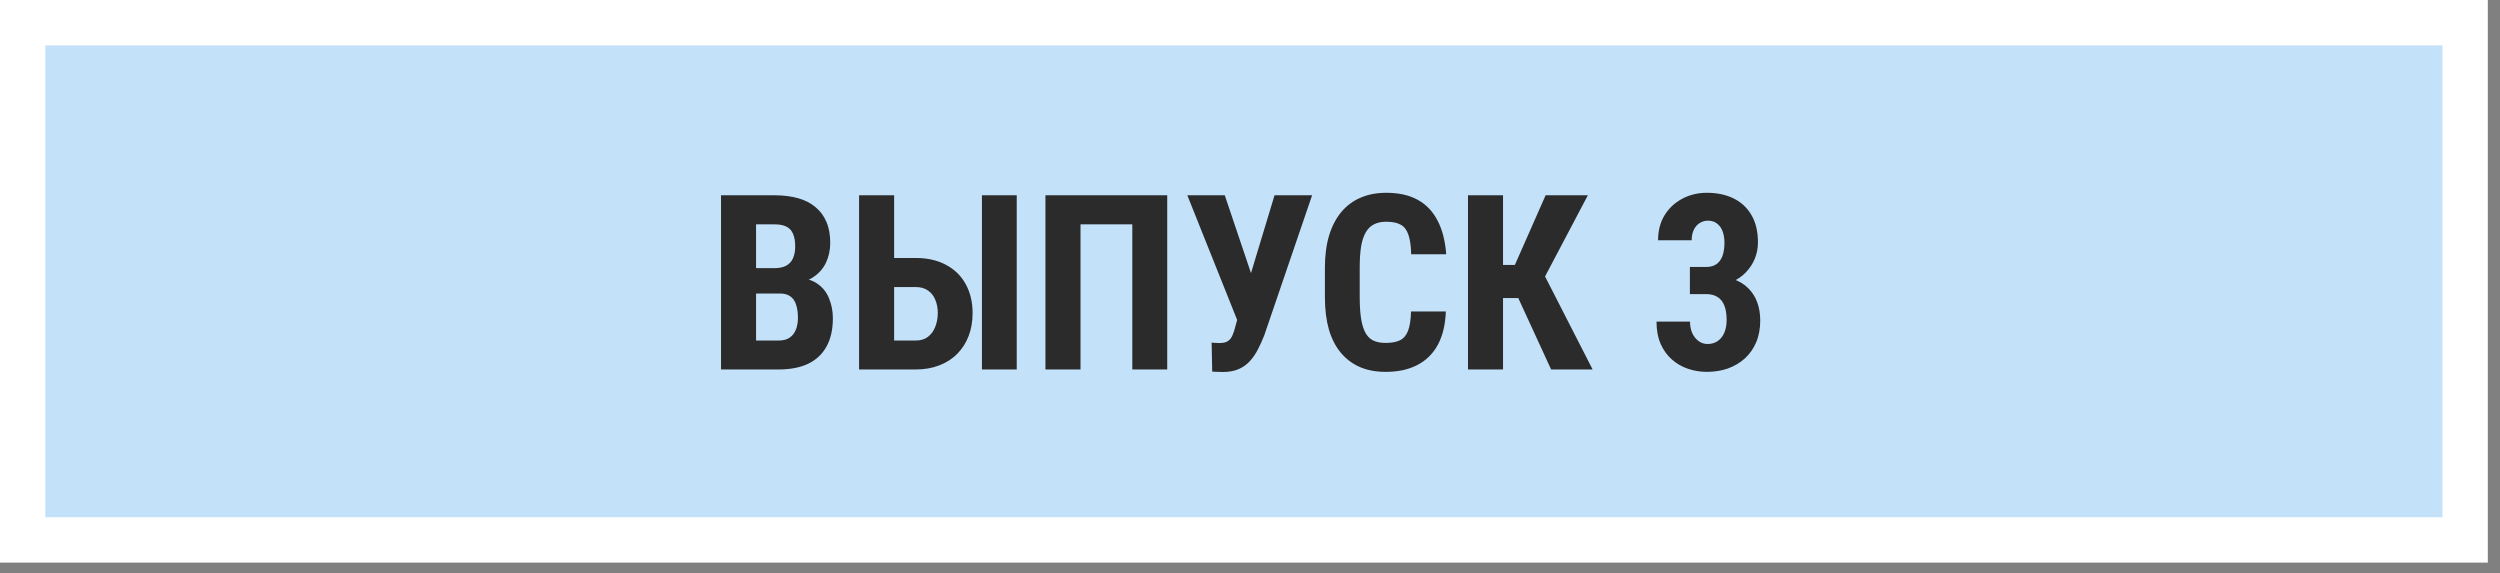
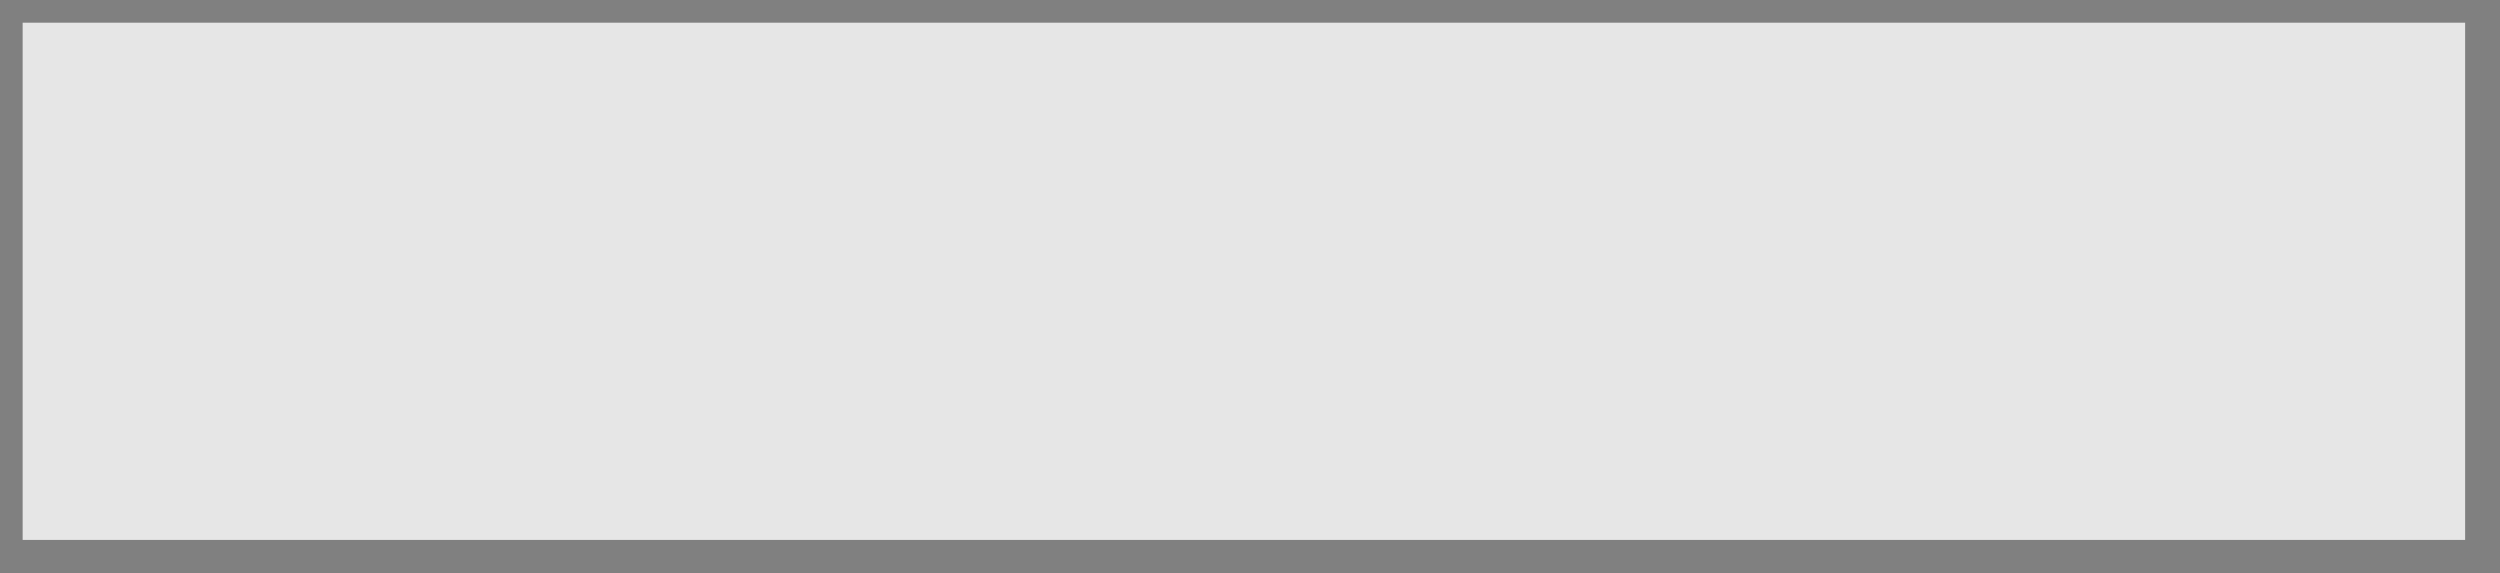
<svg xmlns="http://www.w3.org/2000/svg" width="157" height="36" viewBox="0 0 157 36" fill="none">
  <rect x="0" y="0" width="157" height="36" fill="#808080" stroke="none" />
  <rect x="-1.425" y="1.425" width="153.388" height="32.482" transform="matrix(-1 0 0 1 153.385 0)" fill="white" fill-opacity="0.8" />
-   <rect x="-1.425" y="1.425" width="153.388" height="32.482" transform="matrix(-1 0 0 1 153.385 0)" fill="#C0E0FC" fill-opacity="0.9" />
-   <rect x="-1.425" y="1.425" width="153.388" height="32.482" transform="matrix(-1 0 0 1 153.385 0)" stroke="white" stroke-width="2.849" />
-   <path d="M48.976 18.432H46.73L46.722 16.84H48.63C48.931 16.84 49.176 16.79 49.367 16.689C49.562 16.584 49.705 16.431 49.795 16.231C49.89 16.026 49.938 15.778 49.938 15.487C49.938 15.152 49.893 14.884 49.803 14.684C49.717 14.478 49.58 14.328 49.389 14.233C49.204 14.137 48.959 14.09 48.653 14.09H47.481V23.203H45.28V12.264H48.653C49.194 12.264 49.68 12.325 50.111 12.445C50.541 12.565 50.907 12.75 51.207 13.001C51.508 13.246 51.738 13.557 51.898 13.932C52.059 14.303 52.139 14.744 52.139 15.254C52.139 15.705 52.049 16.121 51.868 16.502C51.688 16.882 51.405 17.195 51.02 17.441C50.634 17.681 50.136 17.814 49.525 17.839L48.976 18.432ZM48.893 23.203H46.106L46.985 21.385H48.893C49.189 21.385 49.424 21.322 49.6 21.197C49.775 21.072 49.903 20.904 49.983 20.694C50.068 20.478 50.111 20.233 50.111 19.957C50.111 19.647 50.073 19.376 49.998 19.146C49.928 18.916 49.81 18.74 49.645 18.62C49.479 18.495 49.257 18.432 48.976 18.432H47.083L47.098 16.84H49.397L49.915 17.471C50.501 17.451 50.969 17.563 51.32 17.809C51.671 18.049 51.921 18.365 52.071 18.755C52.227 19.141 52.304 19.552 52.304 19.987C52.304 20.689 52.172 21.28 51.906 21.76C51.646 22.236 51.262 22.597 50.757 22.842C50.251 23.083 49.63 23.203 48.893 23.203ZM55.429 16.201H57.511C58.237 16.201 58.868 16.344 59.404 16.629C59.945 16.915 60.358 17.318 60.643 17.839C60.934 18.36 61.079 18.968 61.079 19.664C61.079 20.19 60.996 20.669 60.831 21.099C60.666 21.53 60.428 21.903 60.117 22.219C59.807 22.534 59.429 22.777 58.983 22.947C58.542 23.118 58.051 23.203 57.511 23.203H53.95V12.264H56.151V21.385H57.511C57.816 21.385 58.072 21.307 58.277 21.152C58.482 20.992 58.635 20.781 58.735 20.521C58.84 20.255 58.893 19.965 58.893 19.649C58.893 19.344 58.84 19.068 58.735 18.823C58.635 18.578 58.482 18.385 58.277 18.244C58.072 18.099 57.816 18.027 57.511 18.027H55.429V16.201ZM63.851 12.264V23.203H61.665V12.264H63.851ZM73.302 12.264V23.203H71.109V14.09H67.856V23.203H65.654V12.264H73.302ZM77.938 19.214L80.041 12.264H82.4L79.395 21.062C79.275 21.367 79.142 21.66 78.997 21.941C78.857 22.216 78.689 22.462 78.493 22.677C78.298 22.892 78.063 23.06 77.787 23.18C77.512 23.3 77.184 23.361 76.803 23.361C76.713 23.361 76.598 23.358 76.458 23.353C76.322 23.348 76.212 23.343 76.127 23.338L76.09 21.512C76.139 21.523 76.222 21.53 76.337 21.535C76.453 21.54 76.533 21.543 76.578 21.543C76.813 21.543 76.991 21.503 77.111 21.422C77.236 21.337 77.332 21.217 77.397 21.062C77.467 20.907 77.527 20.724 77.577 20.513L77.938 19.214ZM76.916 12.264L78.696 17.546L79.358 20.153L77.727 20.175L74.564 12.264H76.916ZM88.613 19.559H90.799C90.769 20.381 90.604 21.074 90.303 21.64C90.003 22.201 89.575 22.627 89.019 22.917C88.468 23.208 87.802 23.353 87.02 23.353C86.414 23.353 85.876 23.253 85.405 23.053C84.934 22.847 84.534 22.547 84.203 22.151C83.873 21.755 83.622 21.267 83.452 20.686C83.287 20.1 83.204 19.427 83.204 18.665V16.81C83.204 16.048 83.292 15.375 83.467 14.789C83.647 14.203 83.903 13.712 84.233 13.316C84.569 12.915 84.972 12.615 85.443 12.415C85.919 12.209 86.454 12.107 87.05 12.107C87.847 12.107 88.513 12.257 89.049 12.557C89.585 12.858 89.998 13.296 90.288 13.872C90.584 14.443 90.762 15.142 90.822 15.968H88.621C88.611 15.447 88.553 15.039 88.448 14.744C88.348 14.443 88.187 14.233 87.967 14.113C87.747 13.987 87.441 13.925 87.05 13.925C86.76 13.925 86.51 13.977 86.299 14.082C86.089 14.183 85.916 14.345 85.781 14.571C85.646 14.796 85.546 15.092 85.48 15.457C85.42 15.823 85.39 16.269 85.39 16.794V18.665C85.39 19.181 85.418 19.622 85.473 19.987C85.528 20.348 85.616 20.644 85.736 20.874C85.856 21.104 86.019 21.272 86.224 21.377C86.434 21.483 86.7 21.535 87.02 21.535C87.391 21.535 87.689 21.48 87.915 21.37C88.145 21.26 88.315 21.062 88.425 20.776C88.535 20.491 88.598 20.085 88.613 19.559ZM94.39 12.264V23.203H92.189V12.264H94.39ZM99.717 12.264L96.314 18.718H93.887L93.587 16.637H95.134L97.065 12.264H99.717ZM97.41 23.203L95.172 18.335L96.682 16.682L100.017 23.203H97.41ZM106.125 16.765H107.155C107.415 16.765 107.63 16.704 107.801 16.584C107.971 16.459 108.096 16.284 108.176 16.058C108.256 15.828 108.296 15.56 108.296 15.254C108.296 14.984 108.259 14.746 108.184 14.541C108.109 14.33 107.993 14.165 107.838 14.045C107.683 13.92 107.488 13.857 107.252 13.857C107.072 13.857 106.902 13.907 106.741 14.007C106.586 14.102 106.463 14.243 106.373 14.428C106.283 14.613 106.238 14.834 106.238 15.089H104.127C104.127 14.488 104.262 13.965 104.533 13.519C104.808 13.073 105.179 12.728 105.644 12.482C106.11 12.232 106.626 12.107 107.192 12.107C107.828 12.107 108.387 12.224 108.867 12.46C109.348 12.695 109.724 13.046 109.994 13.511C110.265 13.972 110.4 14.543 110.4 15.224C110.4 15.575 110.335 15.913 110.205 16.239C110.074 16.559 109.884 16.85 109.634 17.11C109.383 17.37 109.078 17.576 108.717 17.726C108.357 17.876 107.948 17.951 107.493 17.951H106.125V16.765ZM106.125 18.47V17.32H107.493C108.008 17.32 108.457 17.388 108.837 17.523C109.218 17.654 109.534 17.844 109.784 18.094C110.039 18.345 110.23 18.643 110.355 18.988C110.48 19.329 110.543 19.709 110.543 20.13C110.543 20.641 110.458 21.097 110.287 21.497C110.117 21.898 109.879 22.236 109.574 22.512C109.268 22.787 108.912 22.997 108.507 23.143C108.101 23.283 107.66 23.353 107.185 23.353C106.789 23.353 106.401 23.291 106.02 23.165C105.644 23.04 105.306 22.847 105.006 22.587C104.705 22.326 104.467 21.998 104.292 21.603C104.117 21.207 104.029 20.739 104.029 20.198H106.133C106.133 20.468 106.18 20.711 106.276 20.927C106.376 21.137 106.508 21.302 106.674 21.422C106.839 21.543 107.027 21.603 107.237 21.603C107.483 21.603 107.695 21.54 107.876 21.415C108.056 21.29 108.194 21.114 108.289 20.889C108.384 20.664 108.432 20.403 108.432 20.108C108.432 19.717 108.382 19.404 108.281 19.169C108.181 18.928 108.036 18.753 107.846 18.643C107.655 18.527 107.425 18.47 107.155 18.47H106.125Z" fill="#2B2B2B" />
</svg>